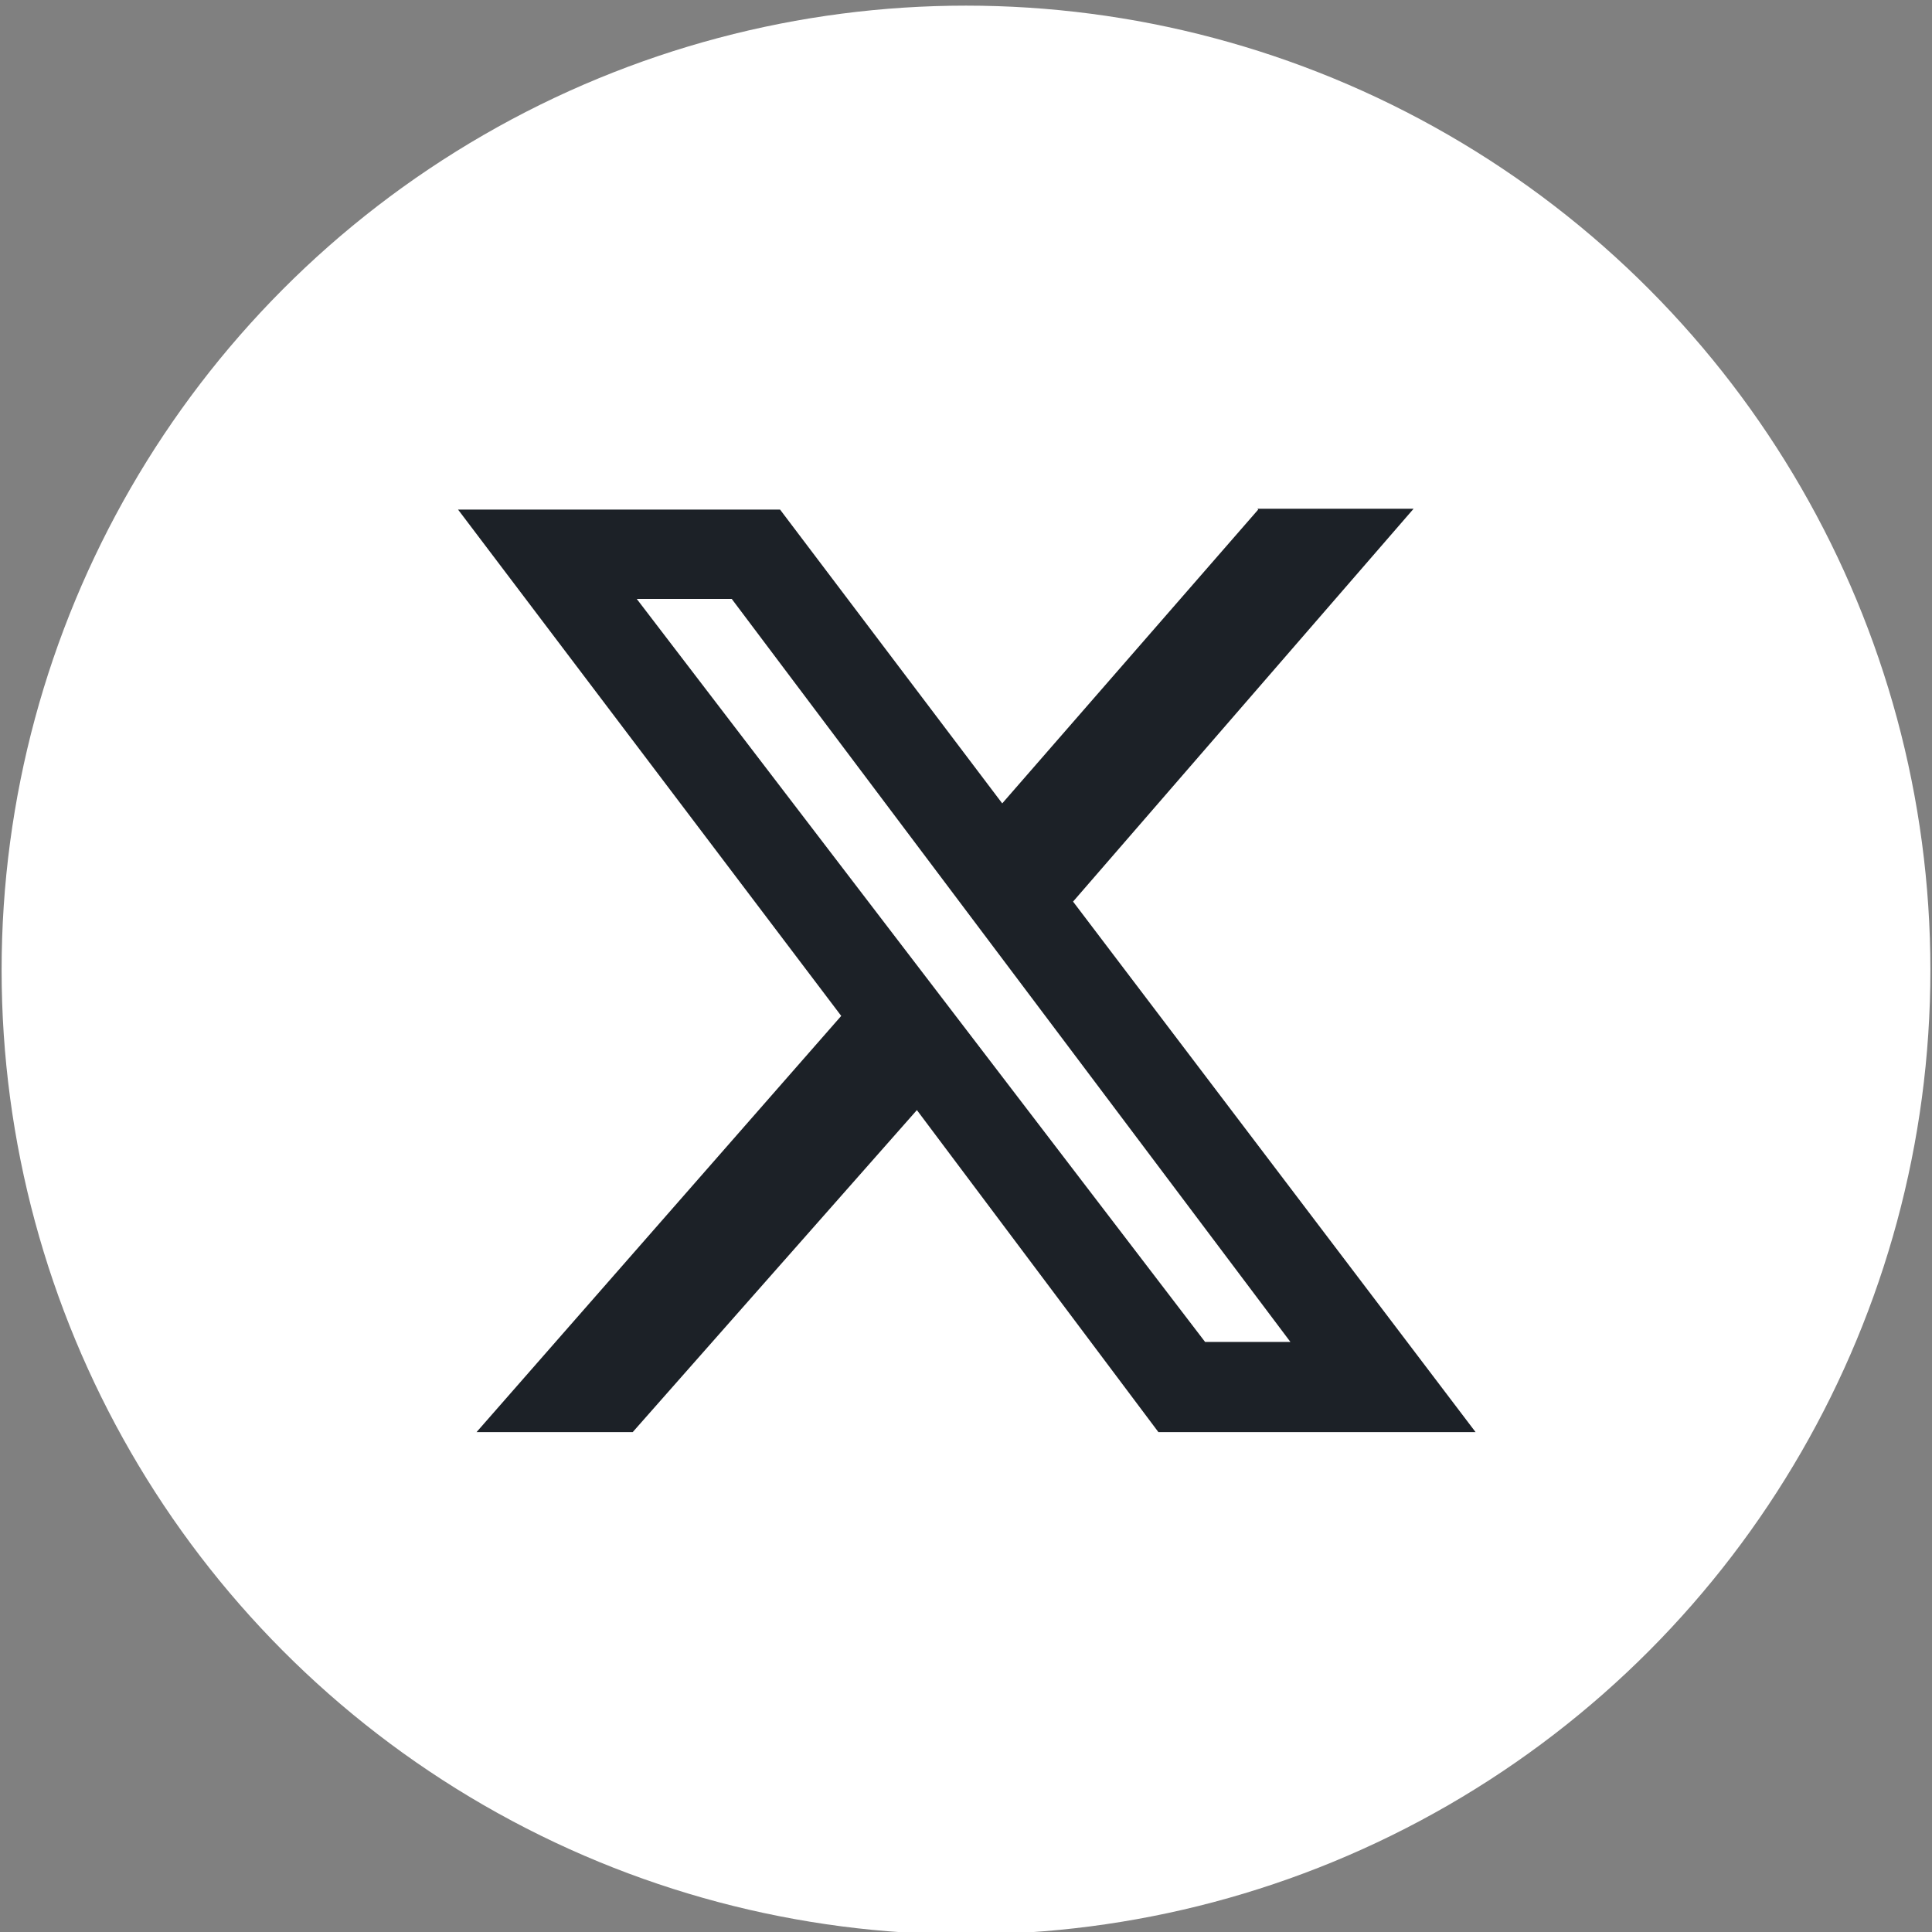
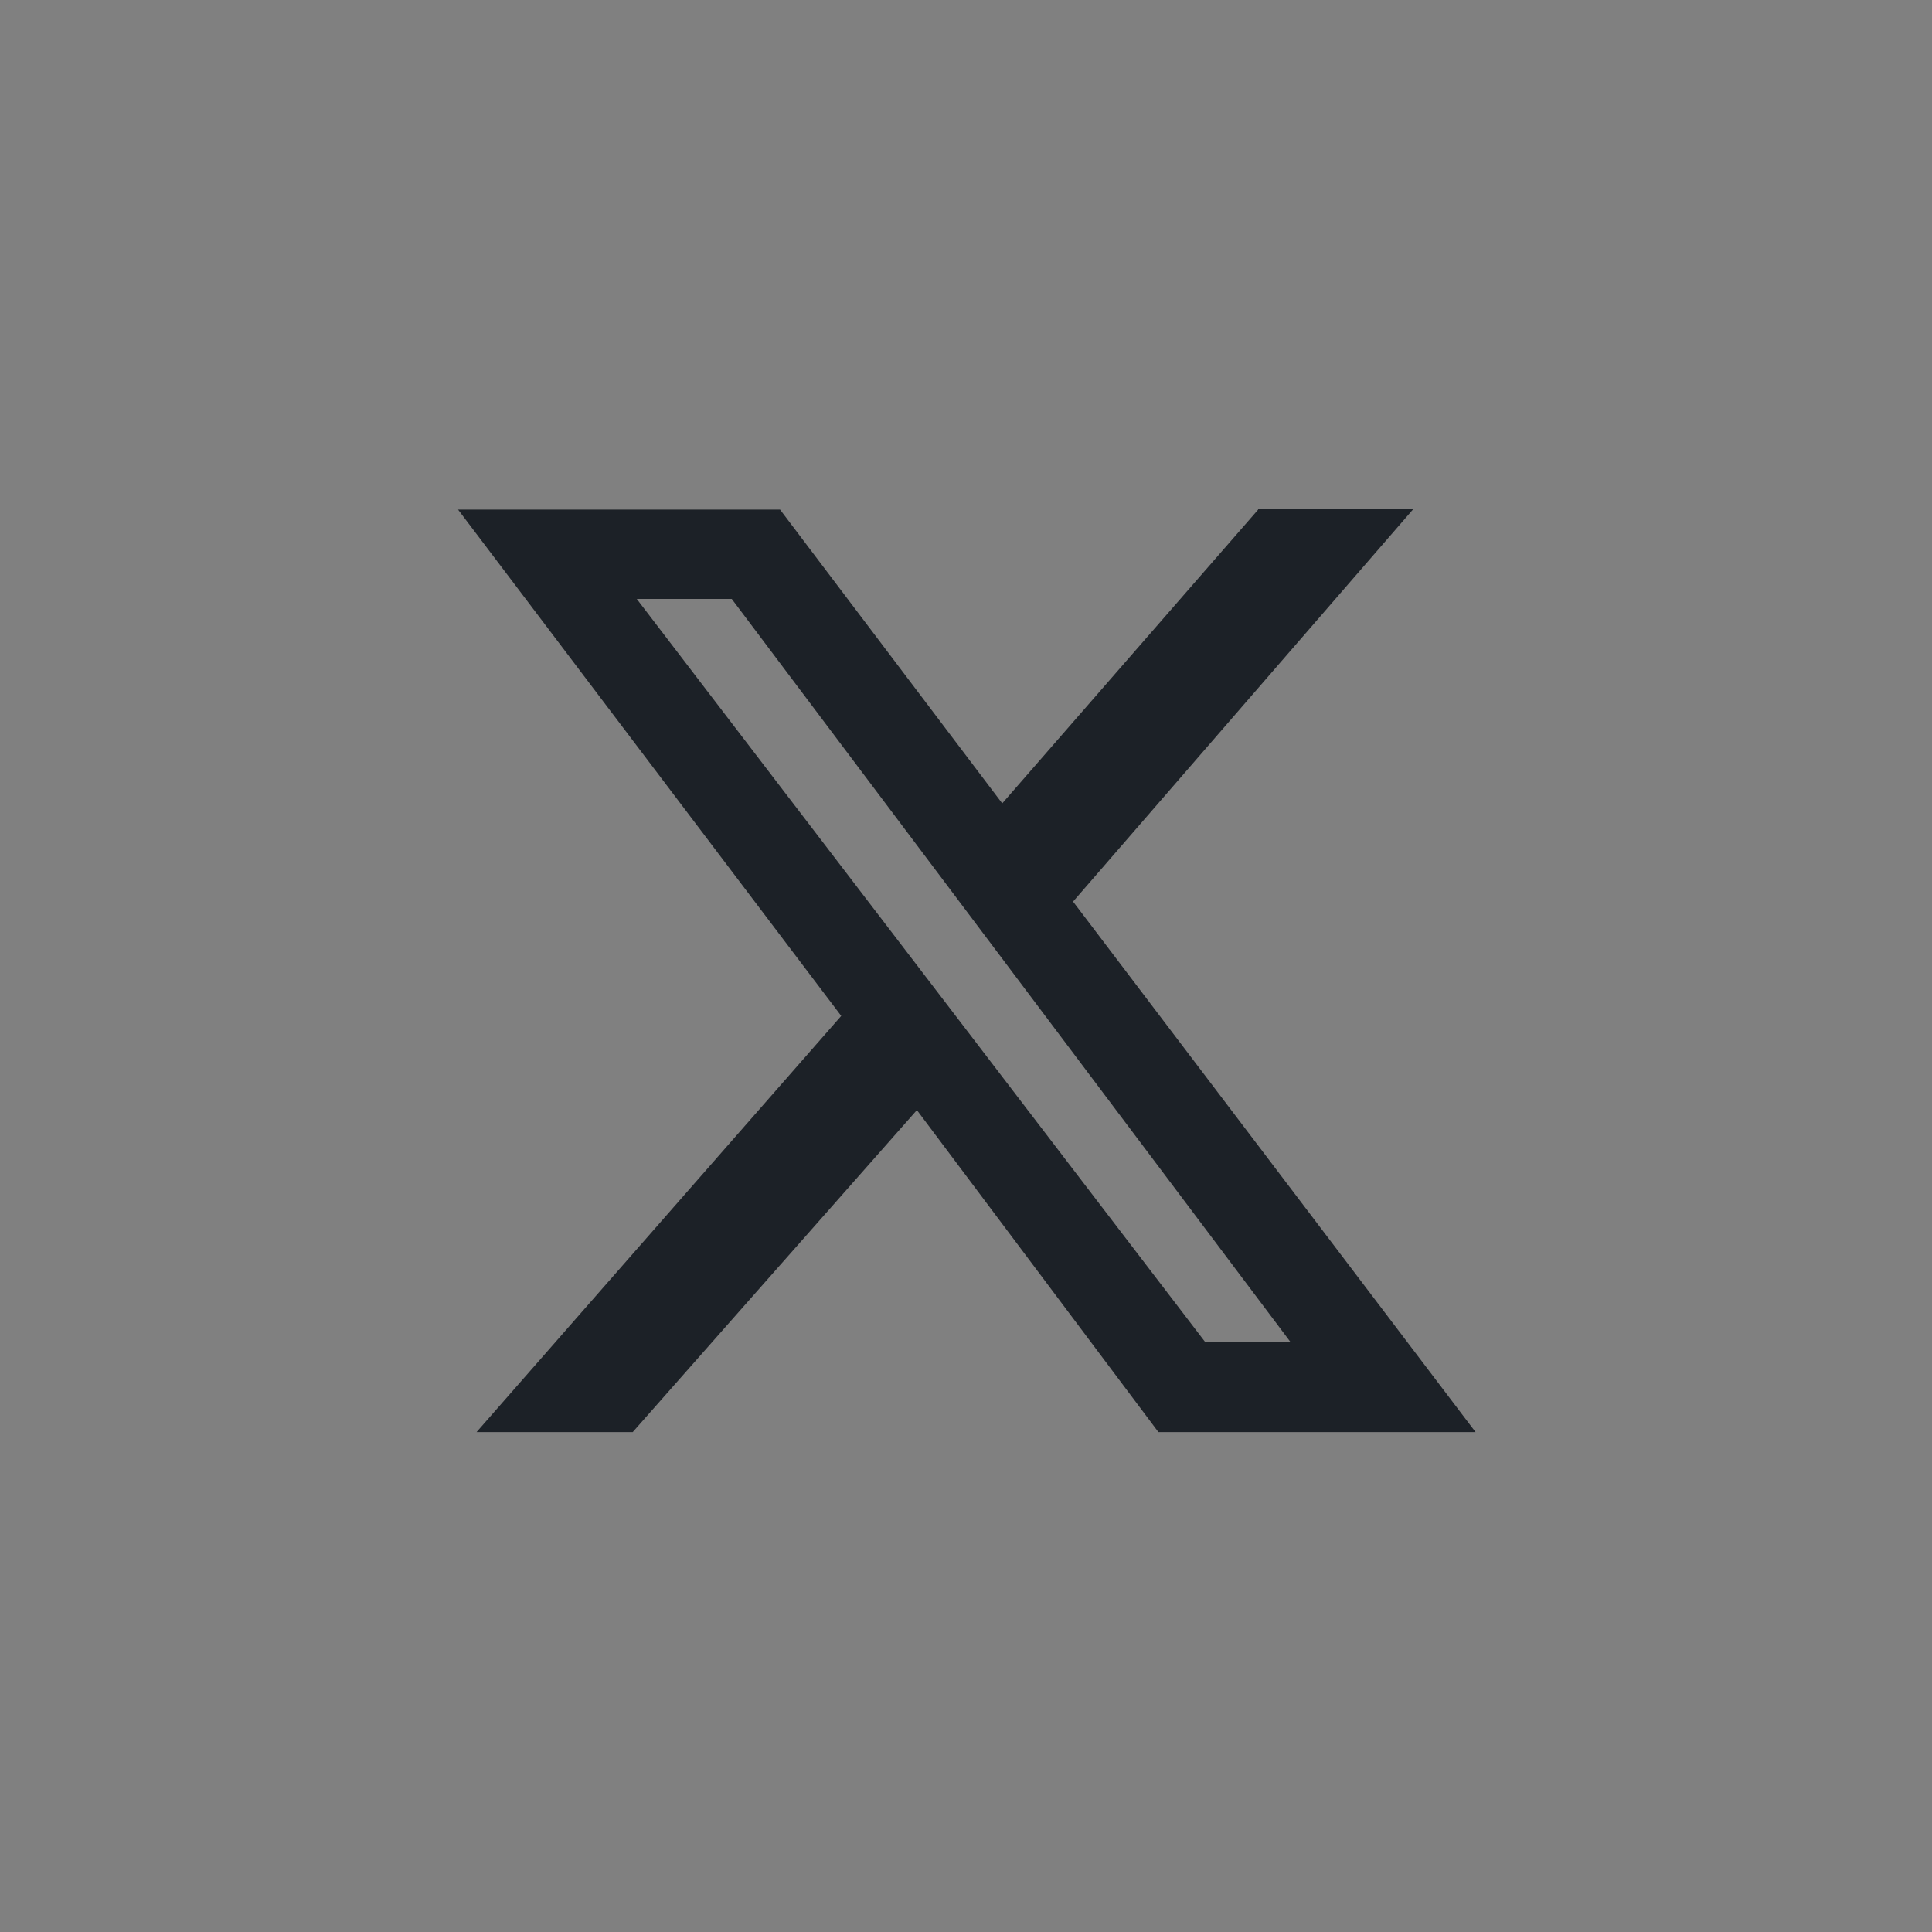
<svg xmlns="http://www.w3.org/2000/svg" id="Layer_1" data-name="Layer 1" viewBox="0 0 24 24">
  <rect x="0" y="0" width="24" height="24" fill="#808080" stroke="none" />
  <defs>
    <style>
      .cls-1 {
        fill: #fff;
      }

      .cls-2 {
        fill: #1c2127;
      }
    </style>
  </defs>
-   <circle class="cls-1" cx="12" cy="12.05" r="11.98" />
  <path class="cls-2" d="m15.62,6.32h1.94l-4.23,4.88,5,6.59h-3.94l-3-4-3.53,4h-1.94l4.53-5.17-4.76-6.29h4l2.76,3.65,3.18-3.65Zm-.65,10.35h1.06l-6.94-9.23h-1.18l7.06,9.23Z" />
</svg>